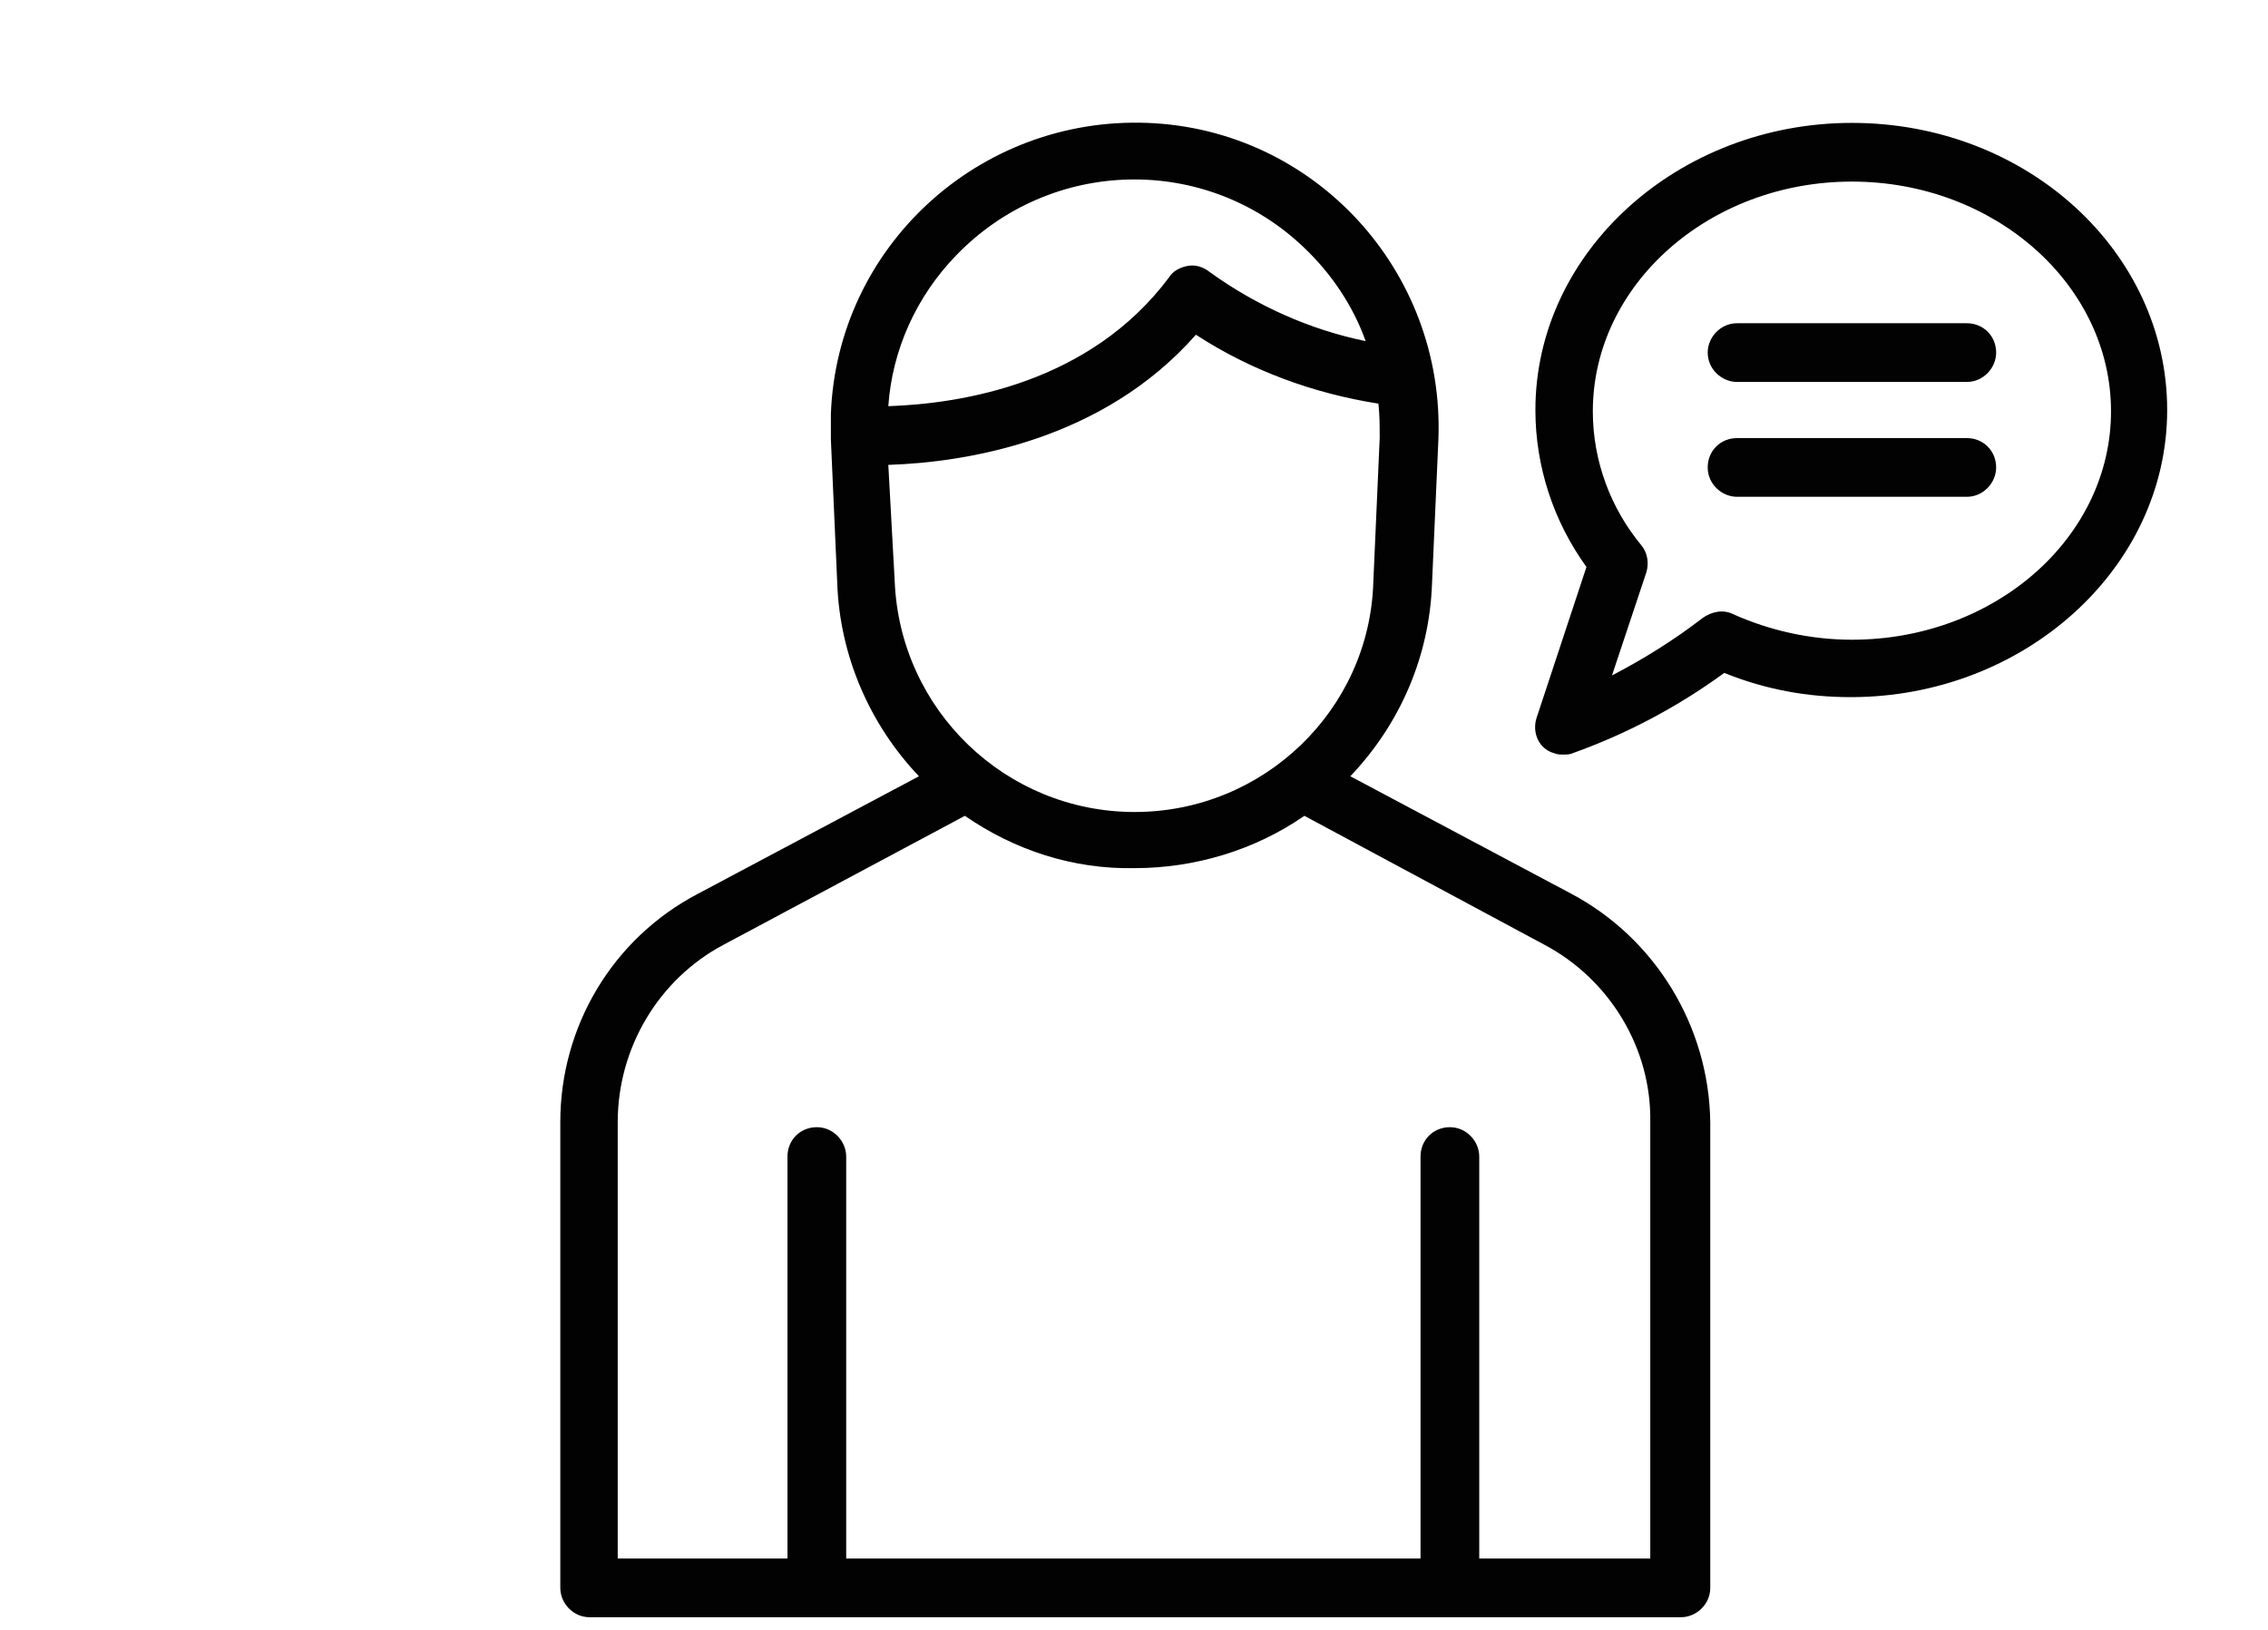
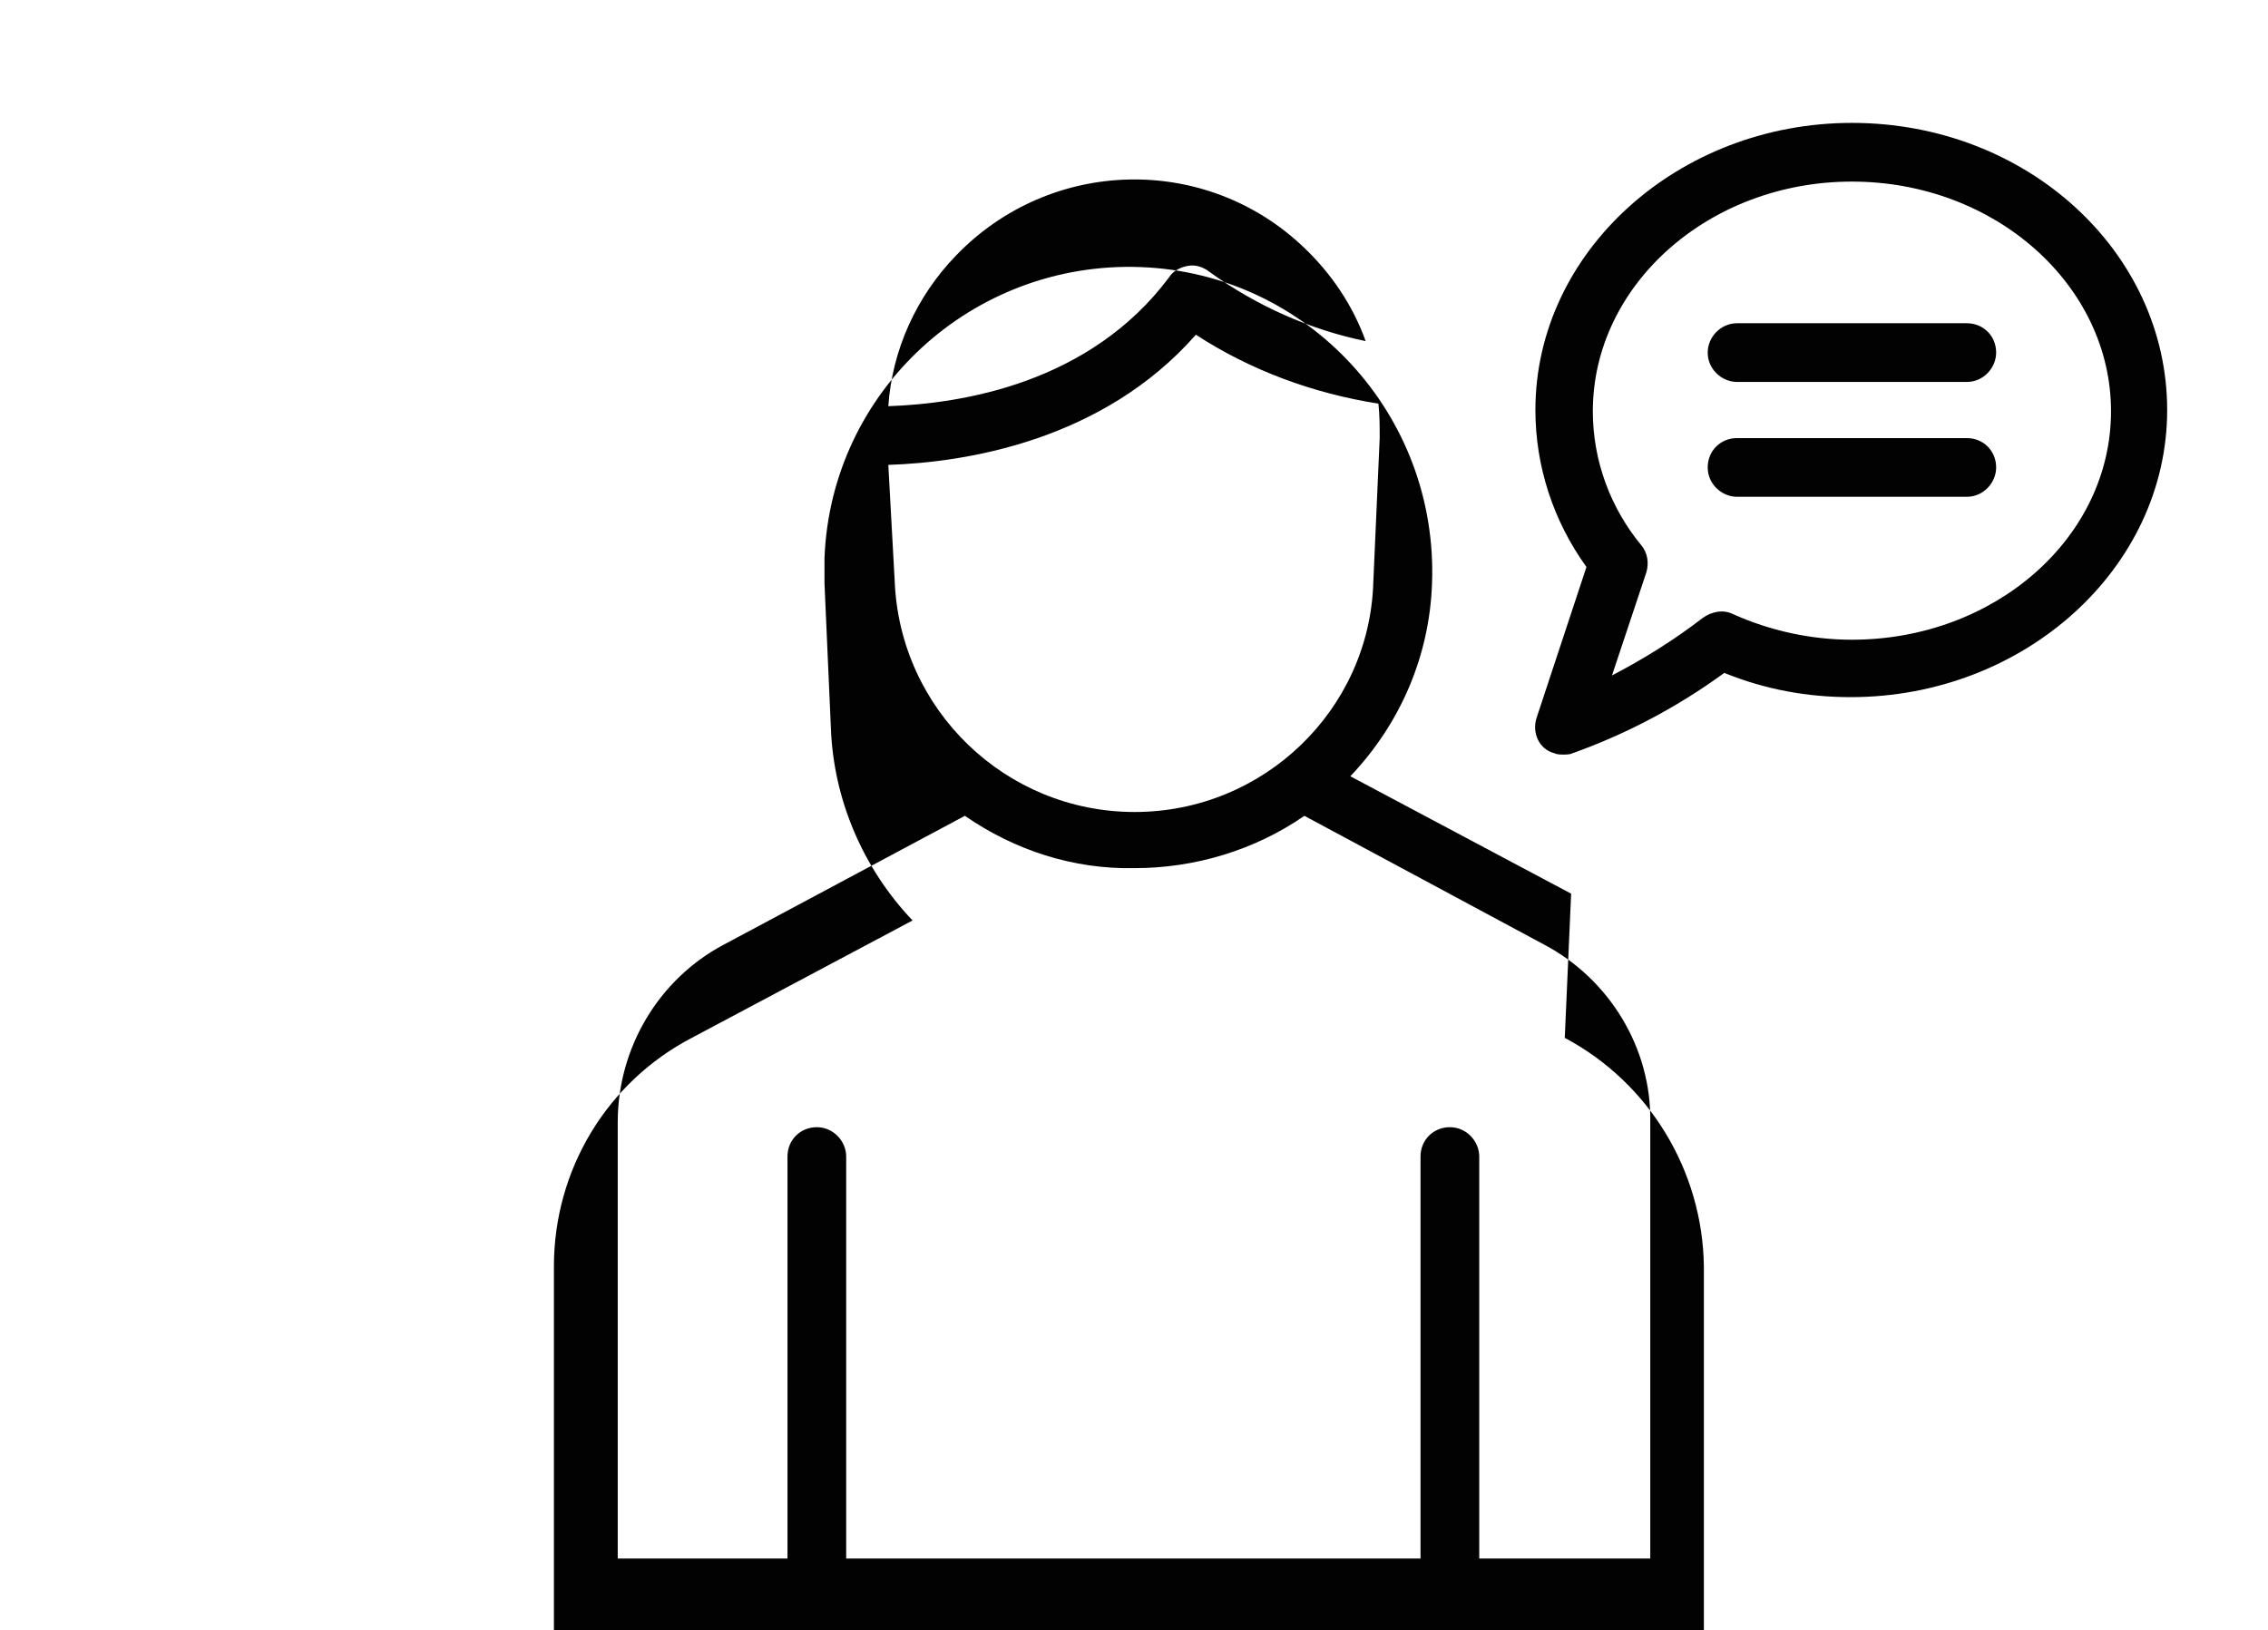
<svg xmlns="http://www.w3.org/2000/svg" id="Ebene_1" data-name="Ebene 1" viewBox="0 0 177.7 127.73">
  <defs>
    <style>      .cls-1 {        fill: #020203;      }    </style>
  </defs>
-   <path class="cls-1" d="m123.1,70.03l-17.3-9.2c3.9-4.1,6.2-9.4,6.4-15.1l.5-11.3c.5-13.2-9.7-24.3-22.8-24.8-13.2-.5-24.3,9.7-24.8,22.8v2l.5,11.3c.2,5.6,2.5,11,6.4,15.1l-17.3,9.2c-6.7,3.5-10.8,10.4-10.8,17.9v36.5c0,1.2,1,2.3,2.3,2.3h85.5c1.2,0,2.3-1,2.3-2.3v-36.5c-.1-7.5-4.3-14.4-10.9-17.9Zm-48.2-50c7.4-7.7,19.6-8,27.3-.6,2.1,2,3.8,4.5,4.8,7.3-4.4-.9-8.6-2.8-12.2-5.4-.5-.4-1.1-.6-1.7-.5-.6.1-1.2.4-1.5.9-6.2,8.3-16.2,9.9-22,10.1.3-4.4,2.2-8.6,5.3-11.8Zm-5.3,16.4c6.1-.2,16.8-1.9,24.1-10.2,4.3,2.8,9.2,4.6,14.3,5.4.1.9.1,1.8.1,2.7l-.5,11.3c-.3,10-8.6,18-18.7,18h0c-10.1,0-18.4-8-18.8-18.1l-.5-9.1Zm59.8,85.7h-13.5v-31.5c0-1.2-1-2.3-2.3-2.3s-2.3,1-2.3,2.3v31.5h-45v-31.5c0-1.2-1-2.3-2.3-2.3s-2.3,1-2.3,2.3v31.5h-13.3v-34.2c0-5.8,3.2-11.2,8.3-13.9l18.9-10.1c3.9,2.7,8.5,4.2,13.3,4.1h0c4.7,0,9.4-1.4,13.3-4.1l18.8,10.1c5.1,2.7,8.4,8.1,8.3,13.9v34.2h.1Zm15.7-112.5c-13.6,0-24.8,10.1-24.8,22.5,0,4.4,1.4,8.7,4,12.3l-3.9,11.8c-.4,1.2.2,2.5,1.4,2.8.2.1.5.1.7.1s.5,0,.7-.1c4.2-1.5,8.2-3.6,11.9-6.3,3.2,1.3,6.5,1.9,9.9,1.9,13.6,0,24.8-10.1,24.8-22.5s-11-22.5-24.7-22.5Zm0,40.5c-3.2,0-6.4-.7-9.3-2-.8-.4-1.7-.2-2.4.3-2.2,1.7-4.6,3.2-7.1,4.5l2.7-8.1c.2-.7.1-1.5-.4-2.1-2.4-2.9-3.8-6.6-3.8-10.5,0-9.9,9.1-18,20.3-18s20.3,8.1,20.3,18-9.1,17.9-20.3,17.9Zm11.3-22.5c0,1.2-1,2.3-2.3,2.3h-18c-1.2,0-2.3-1-2.3-2.3,0-1.2,1-2.3,2.3-2.3h18c1.3,0,2.3,1,2.3,2.3Zm0,9c0,1.2-1,2.3-2.3,2.3h-18c-1.2,0-2.3-1-2.3-2.3s1-2.3,2.3-2.3h18c1.3,0,2.3,1,2.3,2.3Z" />
+   <path class="cls-1" d="m123.1,70.03l-17.3-9.2c3.9-4.1,6.2-9.4,6.4-15.1c.5-13.2-9.7-24.3-22.8-24.8-13.2-.5-24.3,9.7-24.8,22.8v2l.5,11.3c.2,5.6,2.5,11,6.4,15.1l-17.3,9.2c-6.7,3.5-10.8,10.4-10.8,17.9v36.5c0,1.2,1,2.3,2.3,2.3h85.5c1.2,0,2.3-1,2.3-2.3v-36.5c-.1-7.5-4.3-14.4-10.9-17.9Zm-48.2-50c7.4-7.7,19.6-8,27.3-.6,2.1,2,3.8,4.5,4.8,7.3-4.4-.9-8.6-2.8-12.2-5.4-.5-.4-1.1-.6-1.7-.5-.6.1-1.2.4-1.5.9-6.2,8.3-16.2,9.9-22,10.1.3-4.4,2.2-8.6,5.3-11.8Zm-5.3,16.4c6.1-.2,16.8-1.9,24.1-10.2,4.3,2.8,9.2,4.6,14.3,5.4.1.9.1,1.8.1,2.7l-.5,11.3c-.3,10-8.6,18-18.7,18h0c-10.1,0-18.4-8-18.8-18.1l-.5-9.1Zm59.8,85.7h-13.5v-31.5c0-1.2-1-2.3-2.3-2.3s-2.3,1-2.3,2.3v31.5h-45v-31.5c0-1.2-1-2.3-2.3-2.3s-2.3,1-2.3,2.3v31.5h-13.3v-34.2c0-5.8,3.2-11.2,8.3-13.9l18.9-10.1c3.9,2.7,8.5,4.2,13.3,4.1h0c4.7,0,9.4-1.4,13.3-4.1l18.8,10.1c5.1,2.7,8.4,8.1,8.3,13.9v34.2h.1Zm15.7-112.5c-13.6,0-24.8,10.1-24.8,22.5,0,4.4,1.4,8.7,4,12.3l-3.9,11.8c-.4,1.2.2,2.5,1.4,2.8.2.1.5.1.7.1s.5,0,.7-.1c4.2-1.5,8.2-3.6,11.9-6.3,3.2,1.3,6.5,1.9,9.9,1.9,13.6,0,24.8-10.1,24.8-22.5s-11-22.5-24.7-22.5Zm0,40.5c-3.2,0-6.4-.7-9.3-2-.8-.4-1.7-.2-2.4.3-2.2,1.7-4.6,3.2-7.1,4.5l2.7-8.1c.2-.7.1-1.5-.4-2.1-2.4-2.9-3.8-6.6-3.8-10.5,0-9.9,9.1-18,20.3-18s20.3,8.1,20.3,18-9.1,17.9-20.3,17.9Zm11.3-22.5c0,1.2-1,2.3-2.3,2.3h-18c-1.2,0-2.3-1-2.3-2.3,0-1.2,1-2.3,2.3-2.3h18c1.3,0,2.3,1,2.3,2.3Zm0,9c0,1.2-1,2.3-2.3,2.3h-18c-1.2,0-2.3-1-2.3-2.3s1-2.3,2.3-2.3h18c1.3,0,2.3,1,2.3,2.3Z" />
</svg>